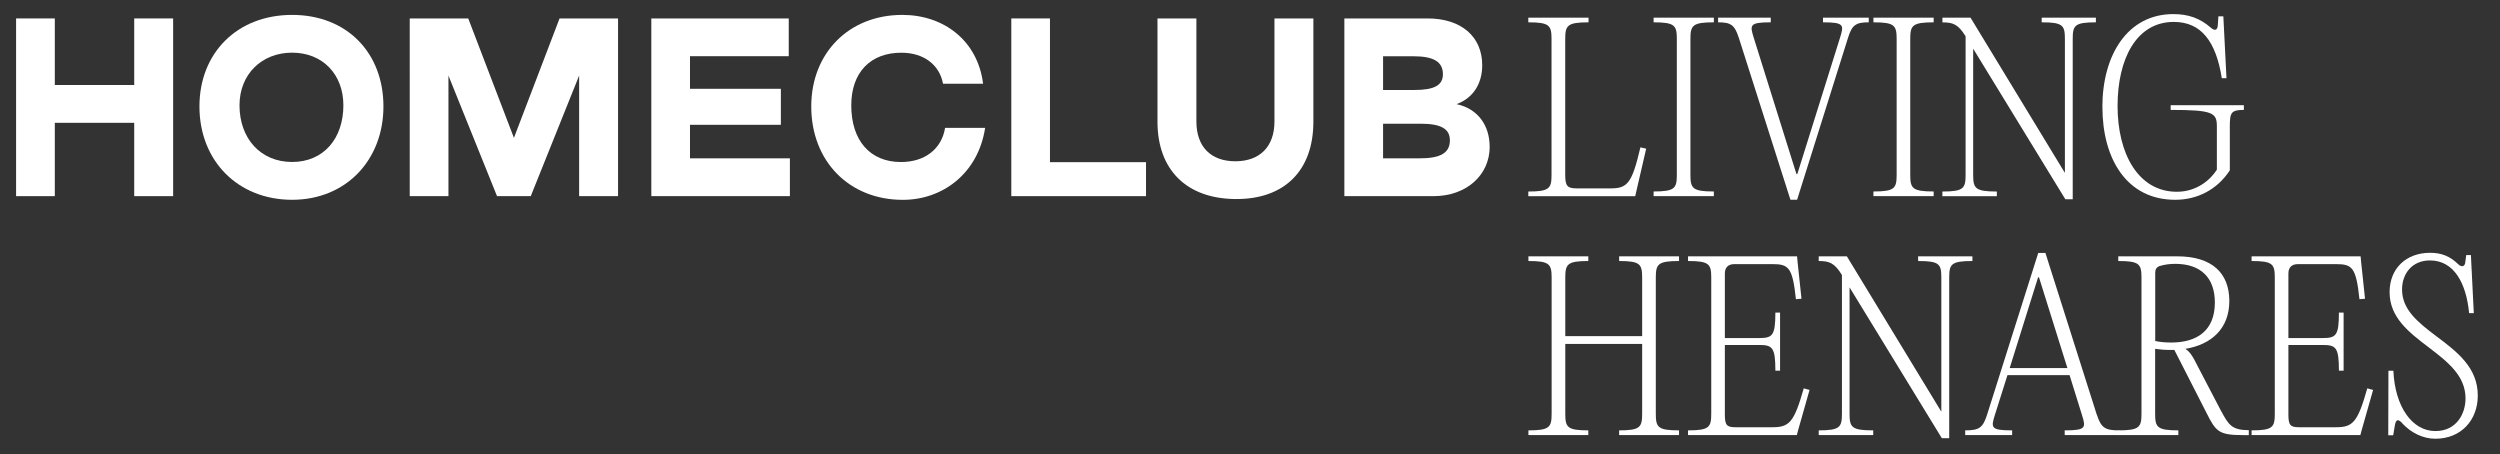
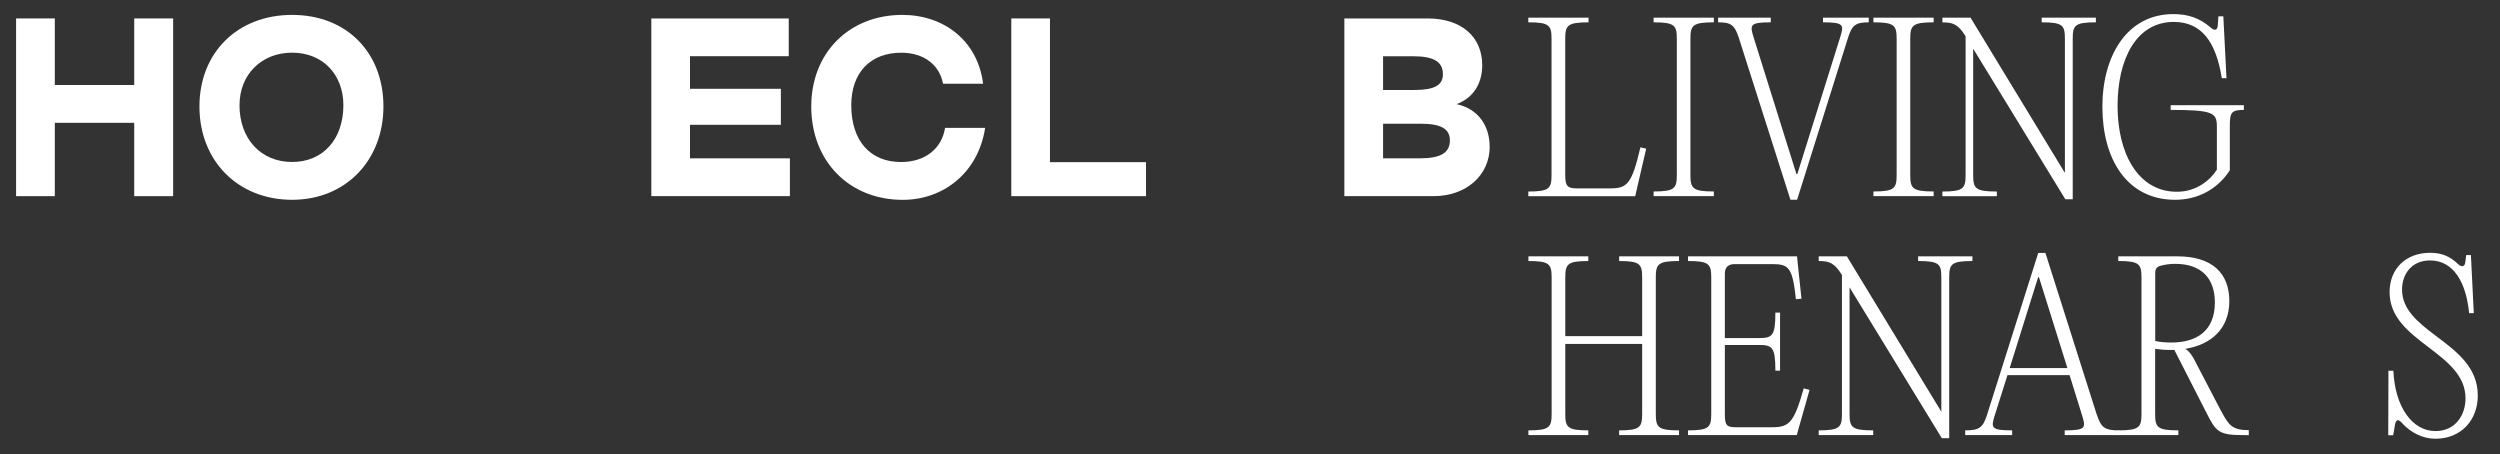
<svg xmlns="http://www.w3.org/2000/svg" id="Capa_1" data-name="Capa 1" viewBox="0 0 501.78 91.18">
  <rect x="0" y="0" width="501.78" height="91.18" fill="#333333" stroke="none" />
  <defs>
    <style>
      .cls-1 {
        fill: #fff;
        stroke-width: 0px;
      }
    </style>
  </defs>
  <g>
    <path class="cls-1" d="M3.23,3.7h7.77v13.36h15.94V3.7h7.81v35.67h-7.81v-14.72h-15.94v14.72H3.23V3.7Z" />
    <path class="cls-1" d="M40.03,21.36c0-10.74,7.58-18.37,18.6-18.37s18.33,7.63,18.33,18.37-7.49,18.74-18.33,18.74-18.6-7.77-18.6-18.74ZM68.92,21.13c0-6.19-4.15-10.56-10.29-10.56s-10.56,4.38-10.56,10.56c0,6.68,4.24,11.38,10.56,11.38s10.29-4.7,10.29-11.38Z" />
-     <path class="cls-1" d="M82.24,3.7h11.74l9.17,23.97,9.16-23.97h11.74v35.67h-7.81V15.17l-9.71,24.2h-6.77l-9.75-24.2v24.2h-7.77V3.7Z" />
    <path class="cls-1" d="M130.73,3.7h27.58v7.58h-19.82v6.55h18.24v7.22h-18.24v6.73h20.05v7.58h-27.81V3.7Z" />
    <path class="cls-1" d="M162.83,21.36c0-10.74,7.58-18.37,18.28-18.37,8.26,0,15.12,5.1,16.21,13.82h-8.04c-.72-3.84-3.88-6.19-8.26-6.23-6.32-.05-10.16,3.97-10.16,10.56,0,7.09,3.79,11.38,9.98,11.38,4.79,0,8.17-2.62,8.85-6.86h8.04c-1.4,9.12-8.49,14.45-16.52,14.45-10.79,0-18.38-7.77-18.38-18.74Z" />
    <path class="cls-1" d="M202.97,3.7h7.77v28.85h19.28v6.82h-27.04V3.7Z" />
-     <path class="cls-1" d="M232.32,24.43V3.7h7.81v20.68c0,5.06,2.89,7.99,7.81,7.99s7.86-2.93,7.86-7.99V3.7h7.81v20.72c0,9.84-5.82,15.62-15.67,15.53-9.8-.09-15.62-5.87-15.62-15.53Z" />
    <path class="cls-1" d="M299,29.44c0,5.69-4.65,9.93-11.29,9.93h-17.88V3.7h16.7c6.82,0,10.97,3.7,10.97,9.39,0,3.84-1.94,6.64-5.15,7.81,4.38.95,6.64,4.38,6.64,8.53ZM277.6,18.06h6.28c4.02,0,5.73-.95,5.73-3.16,0-2.48-1.81-3.61-5.96-3.61h-6.05v6.77ZM291.01,28.17c0-2.3-1.76-3.34-5.87-3.34h-7.54v6.95h7.36c4.24,0,6.05-1.13,6.05-3.61Z" />
  </g>
  <g>
    <path class="cls-1" d="M318.86,4.48c-4.3,0-4.7.63-4.7,3.36v27.28c0,2.24.45,2.69,2.33,2.69h6.76c3.36,0,4.3-.94,6-8.24l1.16.27-2.02,8.73-.18.81h-21.46v-.94c4.26,0,4.66-.63,4.66-3.36V7.84c0-2.73-.4-3.36-4.66-3.36v-.94h12.09v.94Z" />
    <path class="cls-1" d="M336.56,7.84c0-2.73-.4-3.36-4.66-3.36v-.94h12.09v.94c-4.3,0-4.7.63-4.7,3.36v27.23c0,2.73.4,3.36,4.7,3.36v.94h-12.09v-.94c4.26,0,4.66-.63,4.66-3.36V7.84Z" />
    <path class="cls-1" d="M360.56,34.94h.18l8.56-27.32c.81-2.6.9-3.14-3.4-3.14v-.94h9.18v.94c-2.55,0-3.36.49-4.17,3.14l-10.21,32.47h-1.34l-10.35-32.47c-.85-2.64-1.61-3.14-4.17-3.14v-.94h10.57v.94c-4.3,0-4.21.54-3.4,3.14l8.56,27.32Z" />
    <path class="cls-1" d="M380.68,7.84c0-2.73-.4-3.36-4.66-3.36v-.94h12.09v.94c-4.3,0-4.7.63-4.7,3.36v27.23c0,2.73.4,3.36,4.7,3.36v.94h-12.09v-.94c4.26,0,4.66-.63,4.66-3.36V7.84Z" />
    <path class="cls-1" d="M420.68,4.48c-4.3,0-4.66.63-4.66,3.36v32.16h-1.48l-18.5-30.23v25.31c0,2.73.4,3.36,4.75,3.36v.94h-10.93v-.94c4.26,0,4.66-.63,4.66-3.36V7.31l-.04-.09c-1.48-2.37-2.51-2.73-4.61-2.73v-.94h5.64l18.9,31.09h.04V7.84c0-2.73-.36-3.36-4.66-3.36v-.94h10.88v.94Z" />
    <path class="cls-1" d="M421.97,21.51c0-10.48,5.06-18.68,14.24-18.68,3,0,5.33.81,7.53,2.73.76.67,1.3.54,1.39-.4l.13-1.88h.99l.63,12.41h-.94c-1.16-7.3-4.08-11.29-9.63-11.29-7.53,0-11.29,7.44-11.29,16.89s4.08,17.2,11.91,17.2c3.99,0,6.76-2.42,8.02-4.43v-8.69c0-2.73-.76-3.31-9.27-3.31v-.94h14.69v.94c-2.55,0-2.82.54-2.82,3.31v8.82c-2.55,3.9-6.54,5.91-10.97,5.91-9.72,0-14.6-8.24-14.6-18.59Z" />
  </g>
  <g>
    <path class="cls-1" d="M337,52.39c-4.26,0-4.66.63-4.66,3.36v27.27c0,2.74.4,3.36,4.66,3.36v.94h-12.02v-.94c4.22,0,4.62-.63,4.62-3.36v-13.99h-15.43v13.99c0,2.74.4,3.36,4.62,3.36v.94h-12.02v-.94c4.26,0,4.66-.63,4.66-3.36v-27.27c0-2.74-.4-3.36-4.66-3.36v-.94h12.02v.94c-4.22,0-4.62.63-4.62,3.36v11.71h15.43v-11.71c0-2.74-.4-3.36-4.62-3.36v-.94h12.02v.94Z" />
    <path class="cls-1" d="M360.77,52.34l.81,7.62-1.12.09c-.67-6.37-1.44-7.04-4.71-7.04h-7.62c-1.26,0-1.93.67-1.93,1.88v12.96h6.82c2.69,0,3.32-.4,3.32-5.11h.94v11.66h-.94c0-4.75-.63-5.16-3.32-5.16h-6.82v13.95c0,2.11.36,2.56,2.11,2.56h7.44c3.36,0,4.35-.94,6.28-7.8l1.17.31-2.33,8.21-.22.85h-21.84v-.94c4.26,0,4.66-.63,4.66-3.36v-27.27c0-2.74-.4-3.36-4.66-3.36v-.94h21.88l.09.9Z" />
    <path class="cls-1" d="M395.89,52.39c-4.3,0-4.66.63-4.66,3.36v32.2h-1.48l-18.52-30.27v25.34c0,2.74.4,3.36,4.75,3.36v.94h-10.94v-.94c4.26,0,4.66-.63,4.66-3.36v-27.8l-.04-.09c-1.48-2.38-2.51-2.74-4.62-2.74v-.94h5.65l18.92,31.12h.04v-26.82c0-2.74-.36-3.36-4.66-3.36v-.94h10.9v.94Z" />
    <path class="cls-1" d="M420.87,83.24c.85,2.65,1.66,3.14,4.48,3.14v.94h-10.94v-.94c4.35,0,4.26-.54,3.45-3.14l-2.47-7.94h-12.47l-2.51,7.94c-.81,2.6-.9,3.14,3.45,3.14v.94h-9.42v-.94c2.78,0,3.54-.49,4.39-3.14l10.27-32.47h1.44l10.31,32.47ZM403.38,73.87h11.57l-5.7-18.21h-.18l-5.7,18.21Z" />
    <path class="cls-1" d="M445.8,82.48c1.48,2.74,2.11,3.86,5.56,3.86v.99h-1.17c-4.8,0-5.43-.67-7.31-4.44l-6.46-12.65h-.81c-1.12,0-2.11-.09-3.05-.22v13c0,2.74.4,3.36,4.66,3.36v.94h-12.06v-.94c4.26,0,4.66-.63,4.66-3.36v-27.27c0-2.74-.4-3.36-4.66-3.36v-.94h11.84c7.04,0,10.45,3.41,10.45,8.97s-3.63,8.75-8.83,9.6c.81.49,1.44,1.35,2.42,3.36l4.75,9.1ZM432.57,68.44c.99.22,2.06.31,3.23.31,5.2,0,8.75-2.42,8.75-8.03,0-5.02-2.87-7.76-7.94-7.76-1.08,0-2.15.13-3.18.45-.58.22-.85.67-.85,1.26v13.77Z" />
-     <path class="cls-1" d="M473.88,52.34l.81,7.62-1.12.09c-.67-6.37-1.44-7.04-4.71-7.04h-7.62c-1.26,0-1.93.67-1.93,1.88v12.96h6.82c2.69,0,3.32-.4,3.32-5.11h.94v11.66h-.94c0-4.75-.63-5.16-3.32-5.16h-6.82v13.95c0,2.11.36,2.56,2.11,2.56h7.44c3.36,0,4.35-.94,6.28-7.8l1.17.31-2.33,8.21-.22.85h-21.84v-.94c4.26,0,4.66-.63,4.66-3.36v-27.27c0-2.74-.4-3.36-4.66-3.36v-.94h21.88l.09.9Z" />
    <path class="cls-1" d="M482.18,84.95c-.81-.85-1.25-.85-1.48.31l-.36,2.11h-.99l.04-12.96h.99c.31,7.22,3.77,12.11,8.43,12.11,4.26,0,6.05-3.5,6.05-6.55,0-4.57-3.59-7.35-7.35-10.22-4.08-3.09-7.89-6.05-7.89-11.12,0-4.75,3.32-7.89,8.12-7.89,2.29,0,3.99.67,5.65,2.29.72.67,1.35.49,1.43-.45l.18-1.39h.94l.58,11.66h-.94c-.58-6.05-3.05-10.58-7.85-10.58-3.63,0-5.61,2.69-5.61,5.83,0,3.99,3.05,6.5,6.86,9.37,4.26,3.18,8.34,6.32,8.34,11.93,0,4.89-3.32,8.66-8.52,8.66-2.56,0-4.93-1.26-6.64-3.09Z" />
  </g>
</svg>